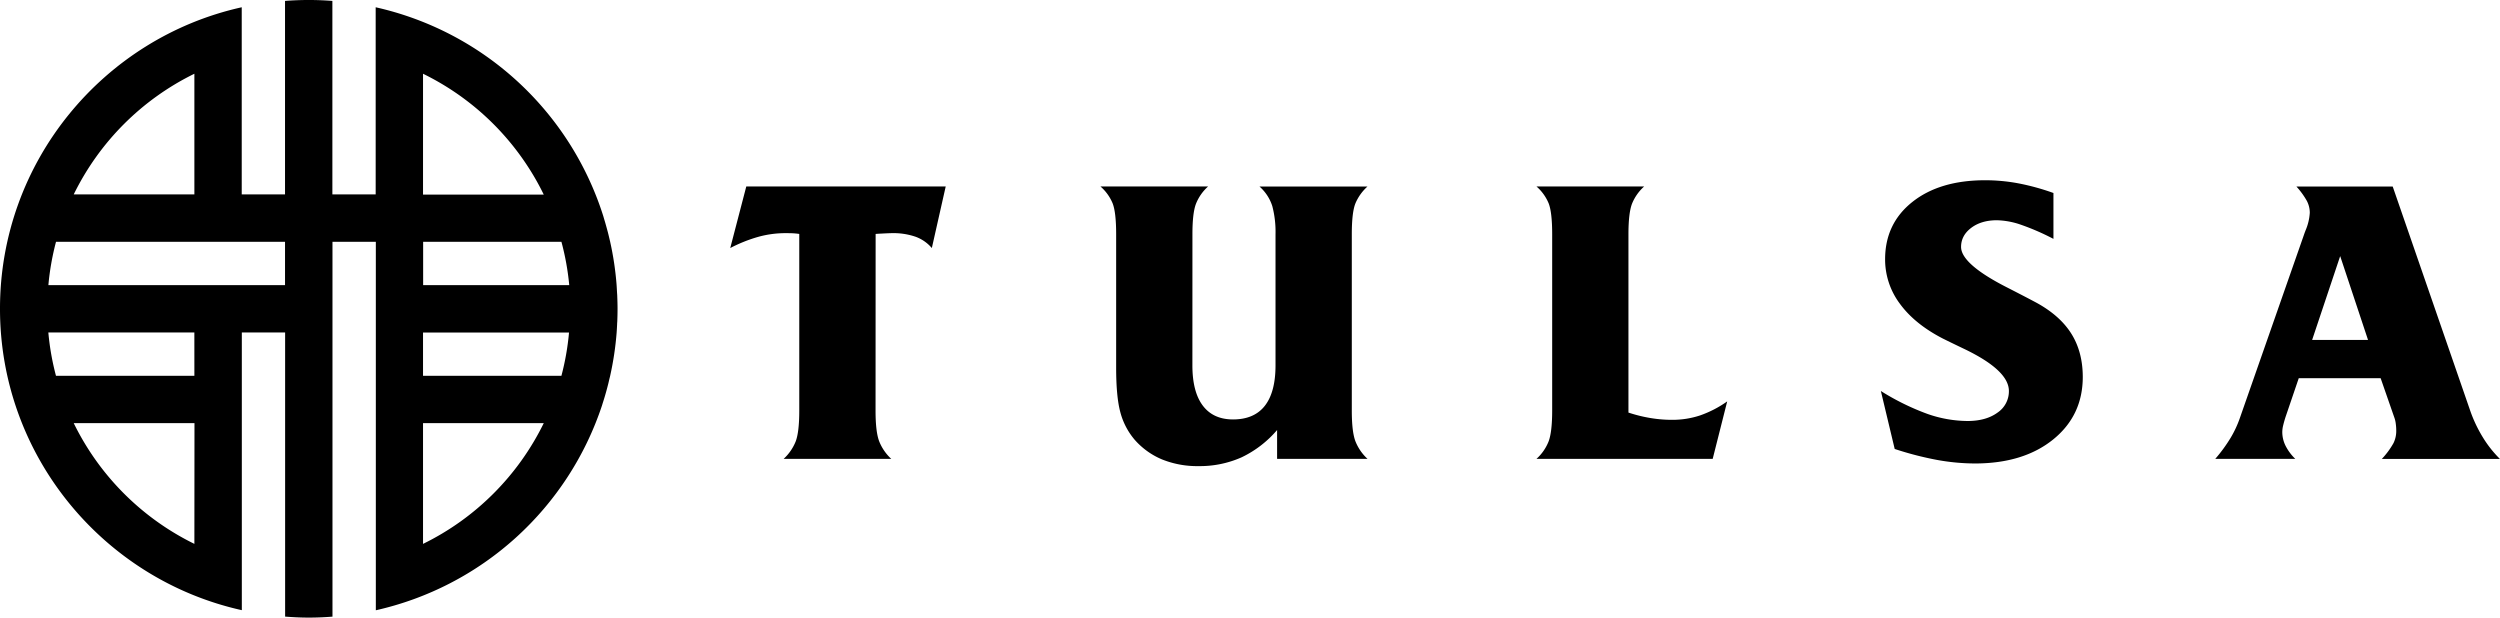
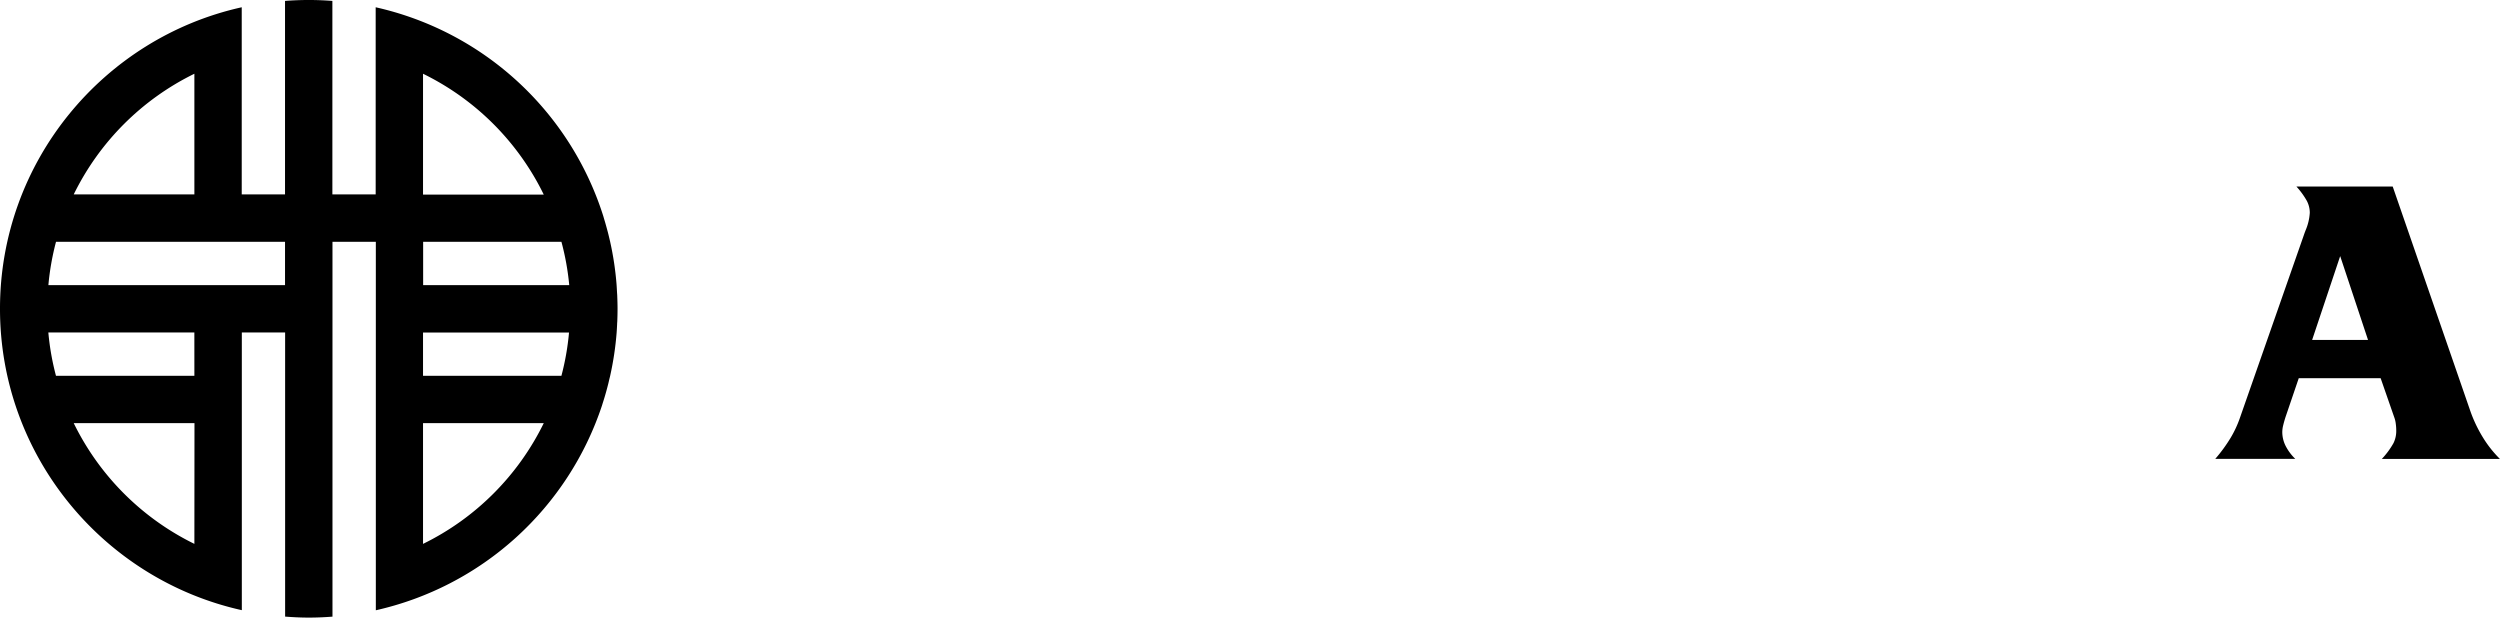
<svg xmlns="http://www.w3.org/2000/svg" viewBox="0 0 1282.42 316.81">
  <path d="m316.64 152.25c0-.79-.09-1.58-.13-2.37-.07-1.21-.12-2.42-.21-3.62a156.83 156.83 0 0 0 -3.3-22.2 2 2 0 0 0 -.1-.41c-.34-1.5-.7-3-1.08-4.49l-.27-1c-.42-1.59-.86-3.16-1.32-4.73-.07-.21-.13-.43-.2-.65-.21-.7-.4-1.41-.62-2.11a158.92 158.92 0 0 0 -116.7-106.94v96h-22.21v-99.26q-6-.47-12.14-.47t-12.15.47v99.26h-22.21v-96c-70.88 15.73-124 79.09-124 154.64s53.18 138.87 124.05 154.63v-142.44h22.21v145.74c4 .31 8.05.51 12.15.51s8.13-.18 12.14-.49v-192.27h22.24v164 25a159 159 0 0 0 116-105c.16-.49.3-1 .45-1.46.41-1.27.81-2.55 1.18-3.83.18-.61.35-1.23.52-1.84.37-1.32.72-2.65 1.06-4 .16-.65.32-1.31.47-2s.37-1.44.53-2.17a158.33 158.33 0 0 0 3.32-22.2c.1-1.4.17-2.81.24-4.21 0-.54.07-1.08.09-1.63.08-2.09.13-4.2.13-6.31s-.06-4.1-.14-6.15zm-216.93-114.42v61.9h-61.89a135 135 0 0 1 61.89-61.9zm0 241.16a135 135 0 0 1 -61.89-61.93h61.94zm0-86.23h-71a132.48 132.48 0 0 1 -3.91-22.2h74.9zm46.5-46.5h-121.39a132.78 132.78 0 0 1 3.91-22.21h117.48zm70.79-108.43a134.71 134.71 0 0 1 54.68 49 131 131 0 0 1 7.25 13h-61.93zm0 241.17v-61.94h61.93a135 135 0 0 1 -61.93 61.94zm71-86.23h-71v-22.2h74.89a133.42 133.42 0 0 1 -3.89 22.16zm-70.94-46.5v-22.22h70.94a133.77 133.77 0 0 1 4 22.2z" />
-   <path d="m449.13 210.63q0 10.86 1.86 15.74a24.54 24.54 0 0 0 6.18 9h-55.17a24.57 24.57 0 0 0 6.19-9q1.81-4.87 1.81-15.74v-90.63c-.87-.13-1.8-.23-2.77-.3s-2.46-.1-4.47-.1a51.87 51.87 0 0 0 -13.68 1.86 75.52 75.52 0 0 0 -14.49 5.78l8.23-31.58h102.3l-7.12 31.58a19.84 19.84 0 0 0 -8.29-5.78 34.91 34.91 0 0 0 -12.12-1.86c-.81 0-2.49.07-5 .2-1.41.07-2.55.13-3.42.2z" />
-   <path d="m611.66 187.39q0 13.59 5.33 20.67t15.49 7.1q10.86 0 16.34-7t5.48-20.77v-67.19a51.89 51.89 0 0 0 -1.65-14.47 22.44 22.44 0 0 0 -6.59-10.06h55.42a24.31 24.31 0 0 0 -6.19 8.65q-1.86 4.62-1.86 15.89v90.42q0 10.86 1.86 15.74a24.57 24.57 0 0 0 6.19 9h-46.37v-14.78a55.18 55.18 0 0 1 -18.21 14 52.61 52.61 0 0 1 -22.08 4.51 48.23 48.23 0 0 1 -18.7-3.42 38.33 38.33 0 0 1 -14.12-10.16 35.87 35.87 0 0 1 -7.29-14q-2.16-7.94-2.16-22.93v-68.4q0-11.26-1.81-15.89a23.23 23.23 0 0 0 -6.24-8.65h55.22a23.64 23.64 0 0 0 -6.23 8.9q-1.82 4.78-1.81 15.64z" />
-   <path d="m788.17 235.37a23.6 23.6 0 0 0 6.24-9q1.8-4.87 1.81-15.74v-90.43q0-11.26-1.81-15.89a23.23 23.23 0 0 0 -6.24-8.65h55.22a23.86 23.86 0 0 0 -6.24 8.9q-1.8 4.78-1.81 15.64v91.44a75.23 75.23 0 0 0 11.37 2.81 67.19 67.19 0 0 0 11.06.91 45.09 45.09 0 0 0 14.34-2.27 55.77 55.77 0 0 0 13.89-7.19l-7.44 29.47z" />
-   <path d="m964.82 200.57a125.46 125.46 0 0 0 23.94 11.77 63.22 63.22 0 0 0 20.52 3.62q9.45 0 15.34-4.27a13.17 13.17 0 0 0 5.88-11.12q0-10.66-23.23-21.73-6.94-3.32-10.76-5.23-14.38-7.44-21.93-17.8a37.87 37.87 0 0 1 -7.58-22.81q0-18.31 14-29.42t37.31-11.12a92.23 92.23 0 0 1 17.15 1.61 120.21 120.21 0 0 1 17.89 4.93v23.54a122.92 122.92 0 0 0 -16.65-7.25 40.16 40.16 0 0 0 -12.32-2.31q-8.06 0-13.23 3.92t-5.18 9.76q0 8.85 24 21 9.45 4.83 14.89 7.75 12 6.63 17.75 15.89t5.79 22q0 19.82-15.14 32.09t-39.9 12.36a110.84 110.84 0 0 1 -19.91-1.86 166.44 166.44 0 0 1 -21.53-5.59z" />
  <path d="m1136.37 235.37a78.4 78.4 0 0 0 7.74-10.56 54.6 54.6 0 0 0 4.83-10.26l32.79-93.74c.2-.61.5-1.45.91-2.52a27.27 27.27 0 0 0 2.21-9.15 13.32 13.32 0 0 0 -1.46-6 39.37 39.37 0 0 0 -5.39-7.44h49.39l39.61 114.57a70.41 70.41 0 0 0 6.58 14 58.6 58.6 0 0 0 8.81 11.16h-60.6a41.22 41.22 0 0 0 6-8.14 14.2 14.2 0 0 0 1.41-6.24 27.14 27.14 0 0 0 -.26-3.82 13.4 13.4 0 0 0 -.75-3.12l-7-20.12h-42l-6.54 19.21q-.92 2.69-1.56 5.44a14.46 14.46 0 0 0 -.35 3 15.91 15.91 0 0 0 1.66 7 25.26 25.26 0 0 0 5 6.74zm49.68-61h28.67l-14.28-43z" />
</svg>